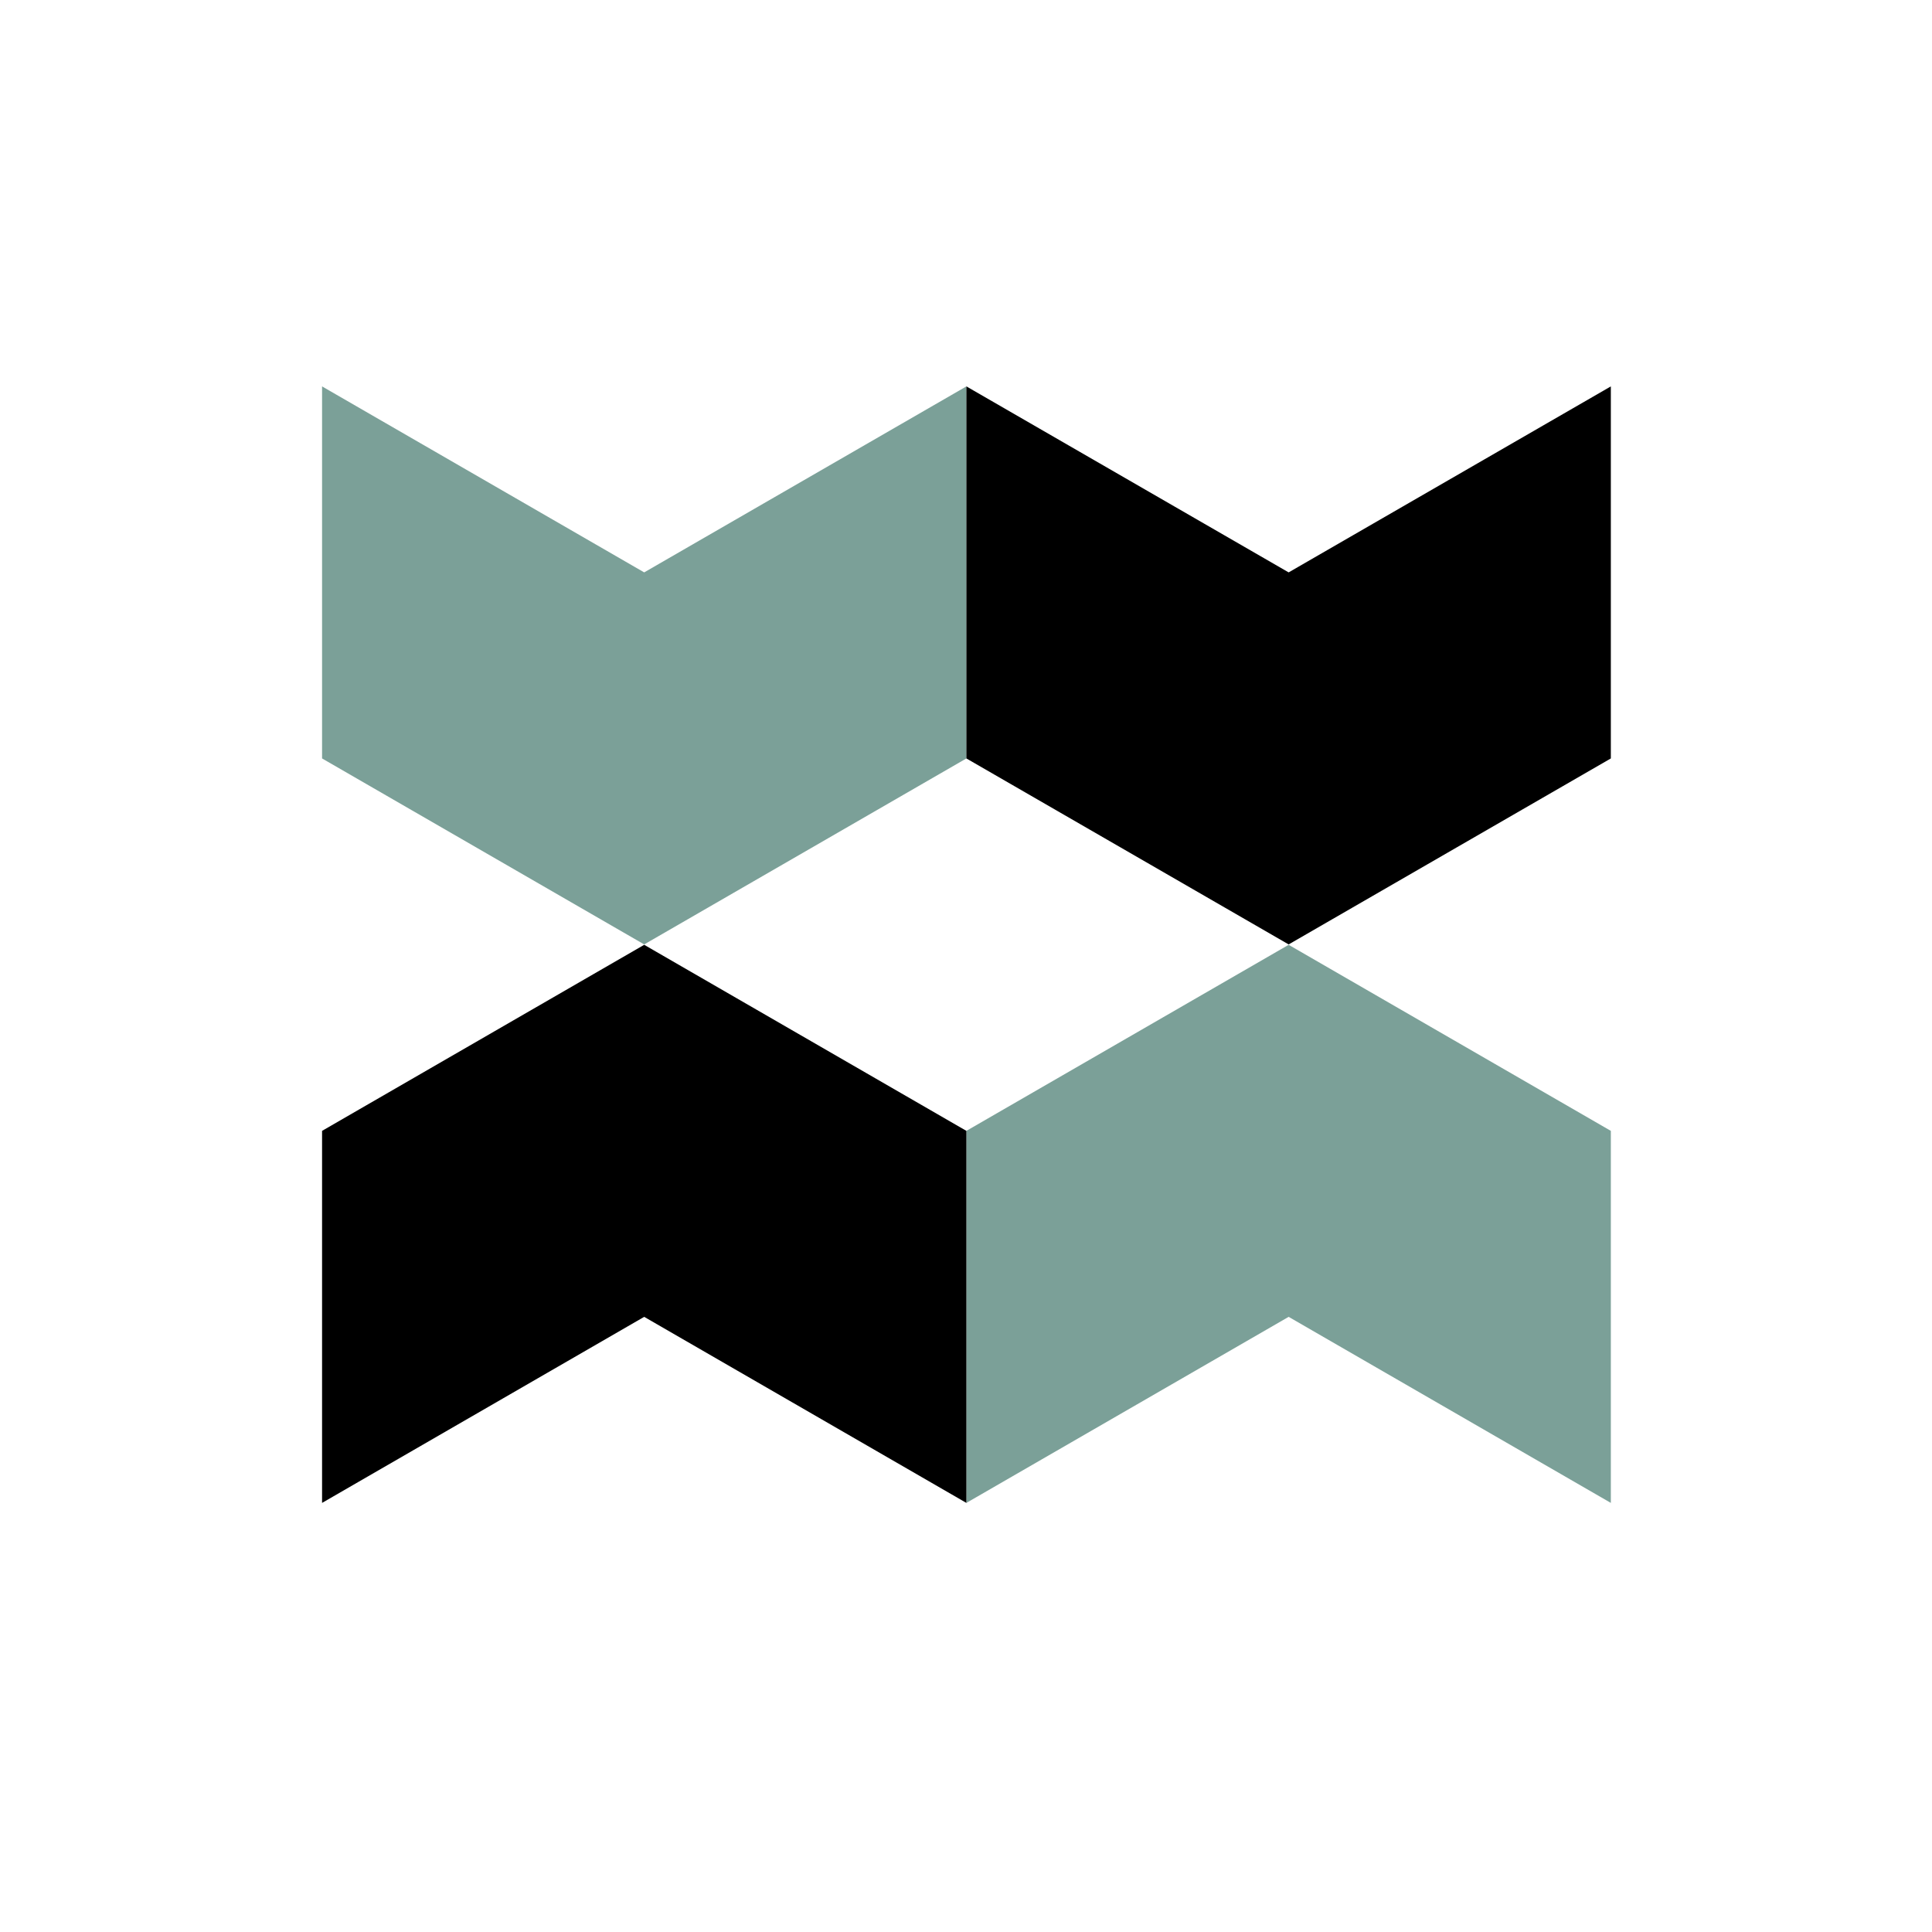
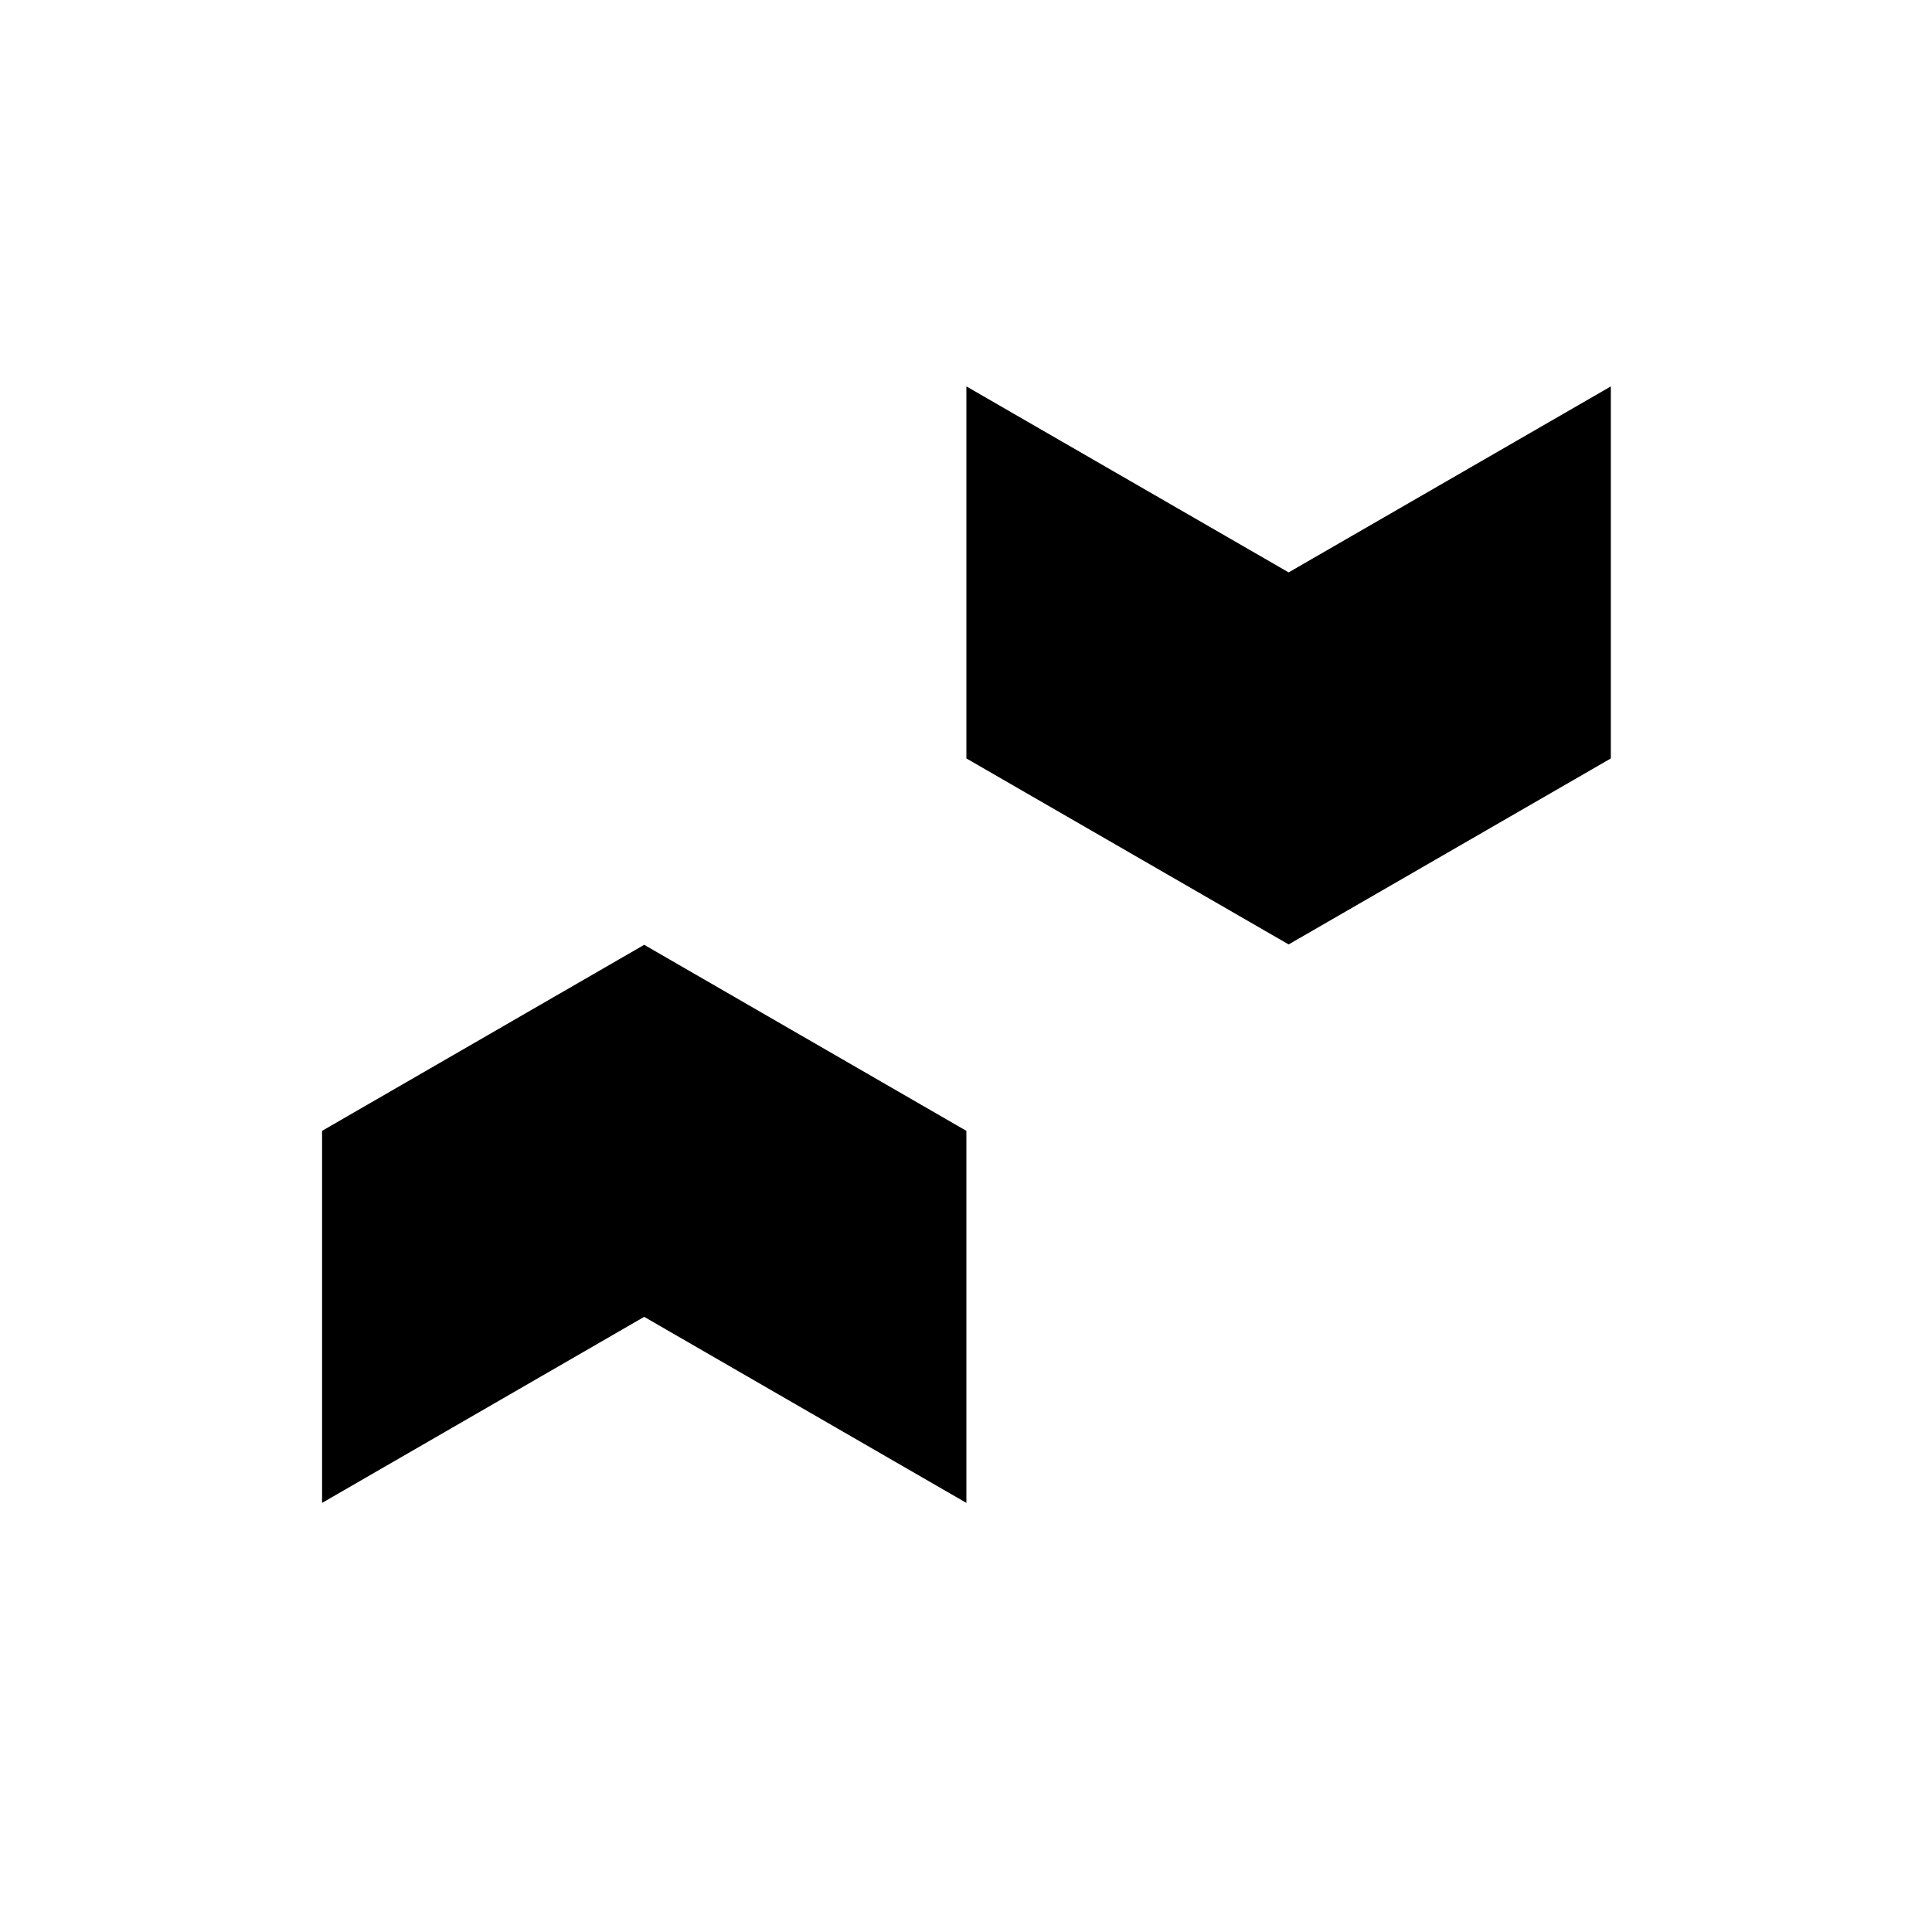
<svg xmlns="http://www.w3.org/2000/svg" width="30px" height="30px" viewBox="0 0 30 30" version="1.1">
  <title>icons / haven / dark</title>
  <desc>Created with Sketch.</desc>
  <g id="icons-/-haven-/-dark" stroke="none" stroke-width="1" fill="none" fill-rule="evenodd">
    <g id="Group-5" transform="translate(5, 6)">
-       <polygon id="Fill-1" fill="#7BA098" points="10.006 11.56 10.006 17.337 15.01 14.448 20.013 17.337 20.013 11.56 15.01 8.671" />
      <polygon id="Fill-2" fill="#000000" points="0.001 11.56 0.001 17.337 5.003 14.448 10.006 17.337 10.006 11.56 5.003 8.671" />
-       <polygon id="Fill-3" fill="#7BA098" points="10.006 -3.55271368e-15 5.003 2.888 0.001 -3.55271368e-15 0.001 5.777 5.003 8.665 10.006 5.777" />
      <polygon id="Fill-4" fill="#000000" points="20.013 -3.55271368e-15 15.01 2.888 10.006 -3.55271368e-15 10.006 5.777 15.01 8.665 20.013 5.777" />
    </g>
  </g>
</svg>